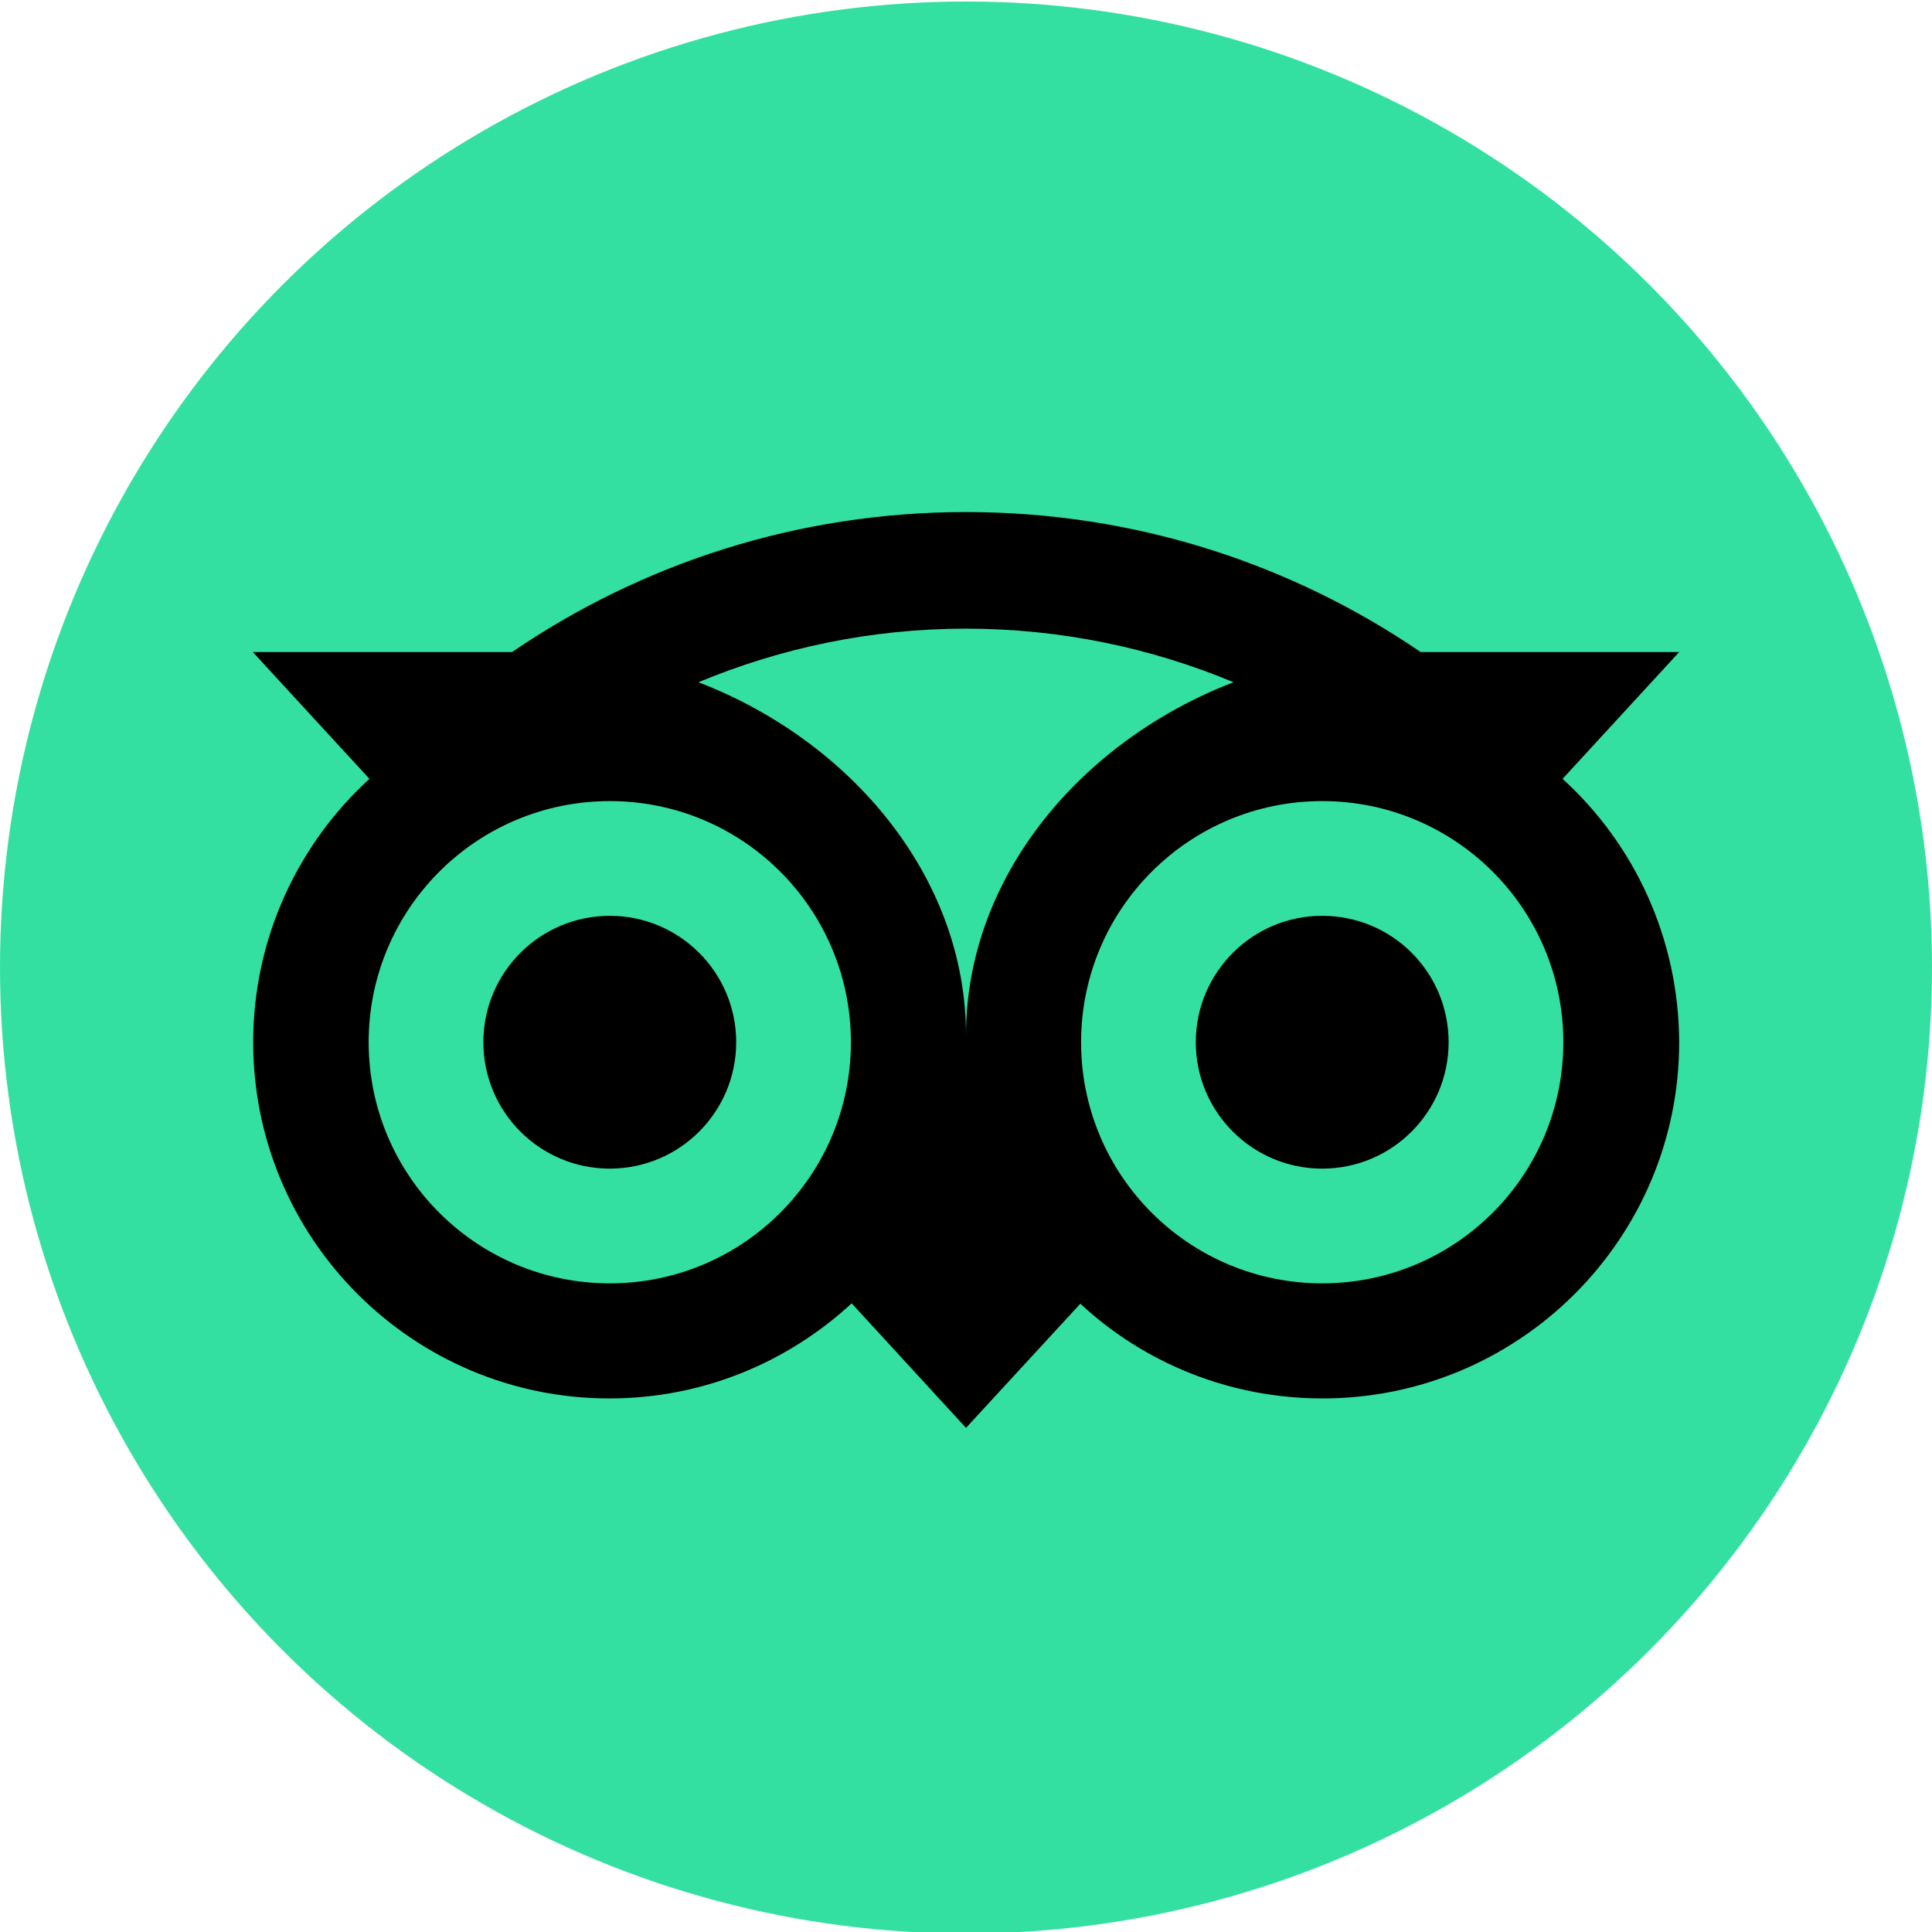
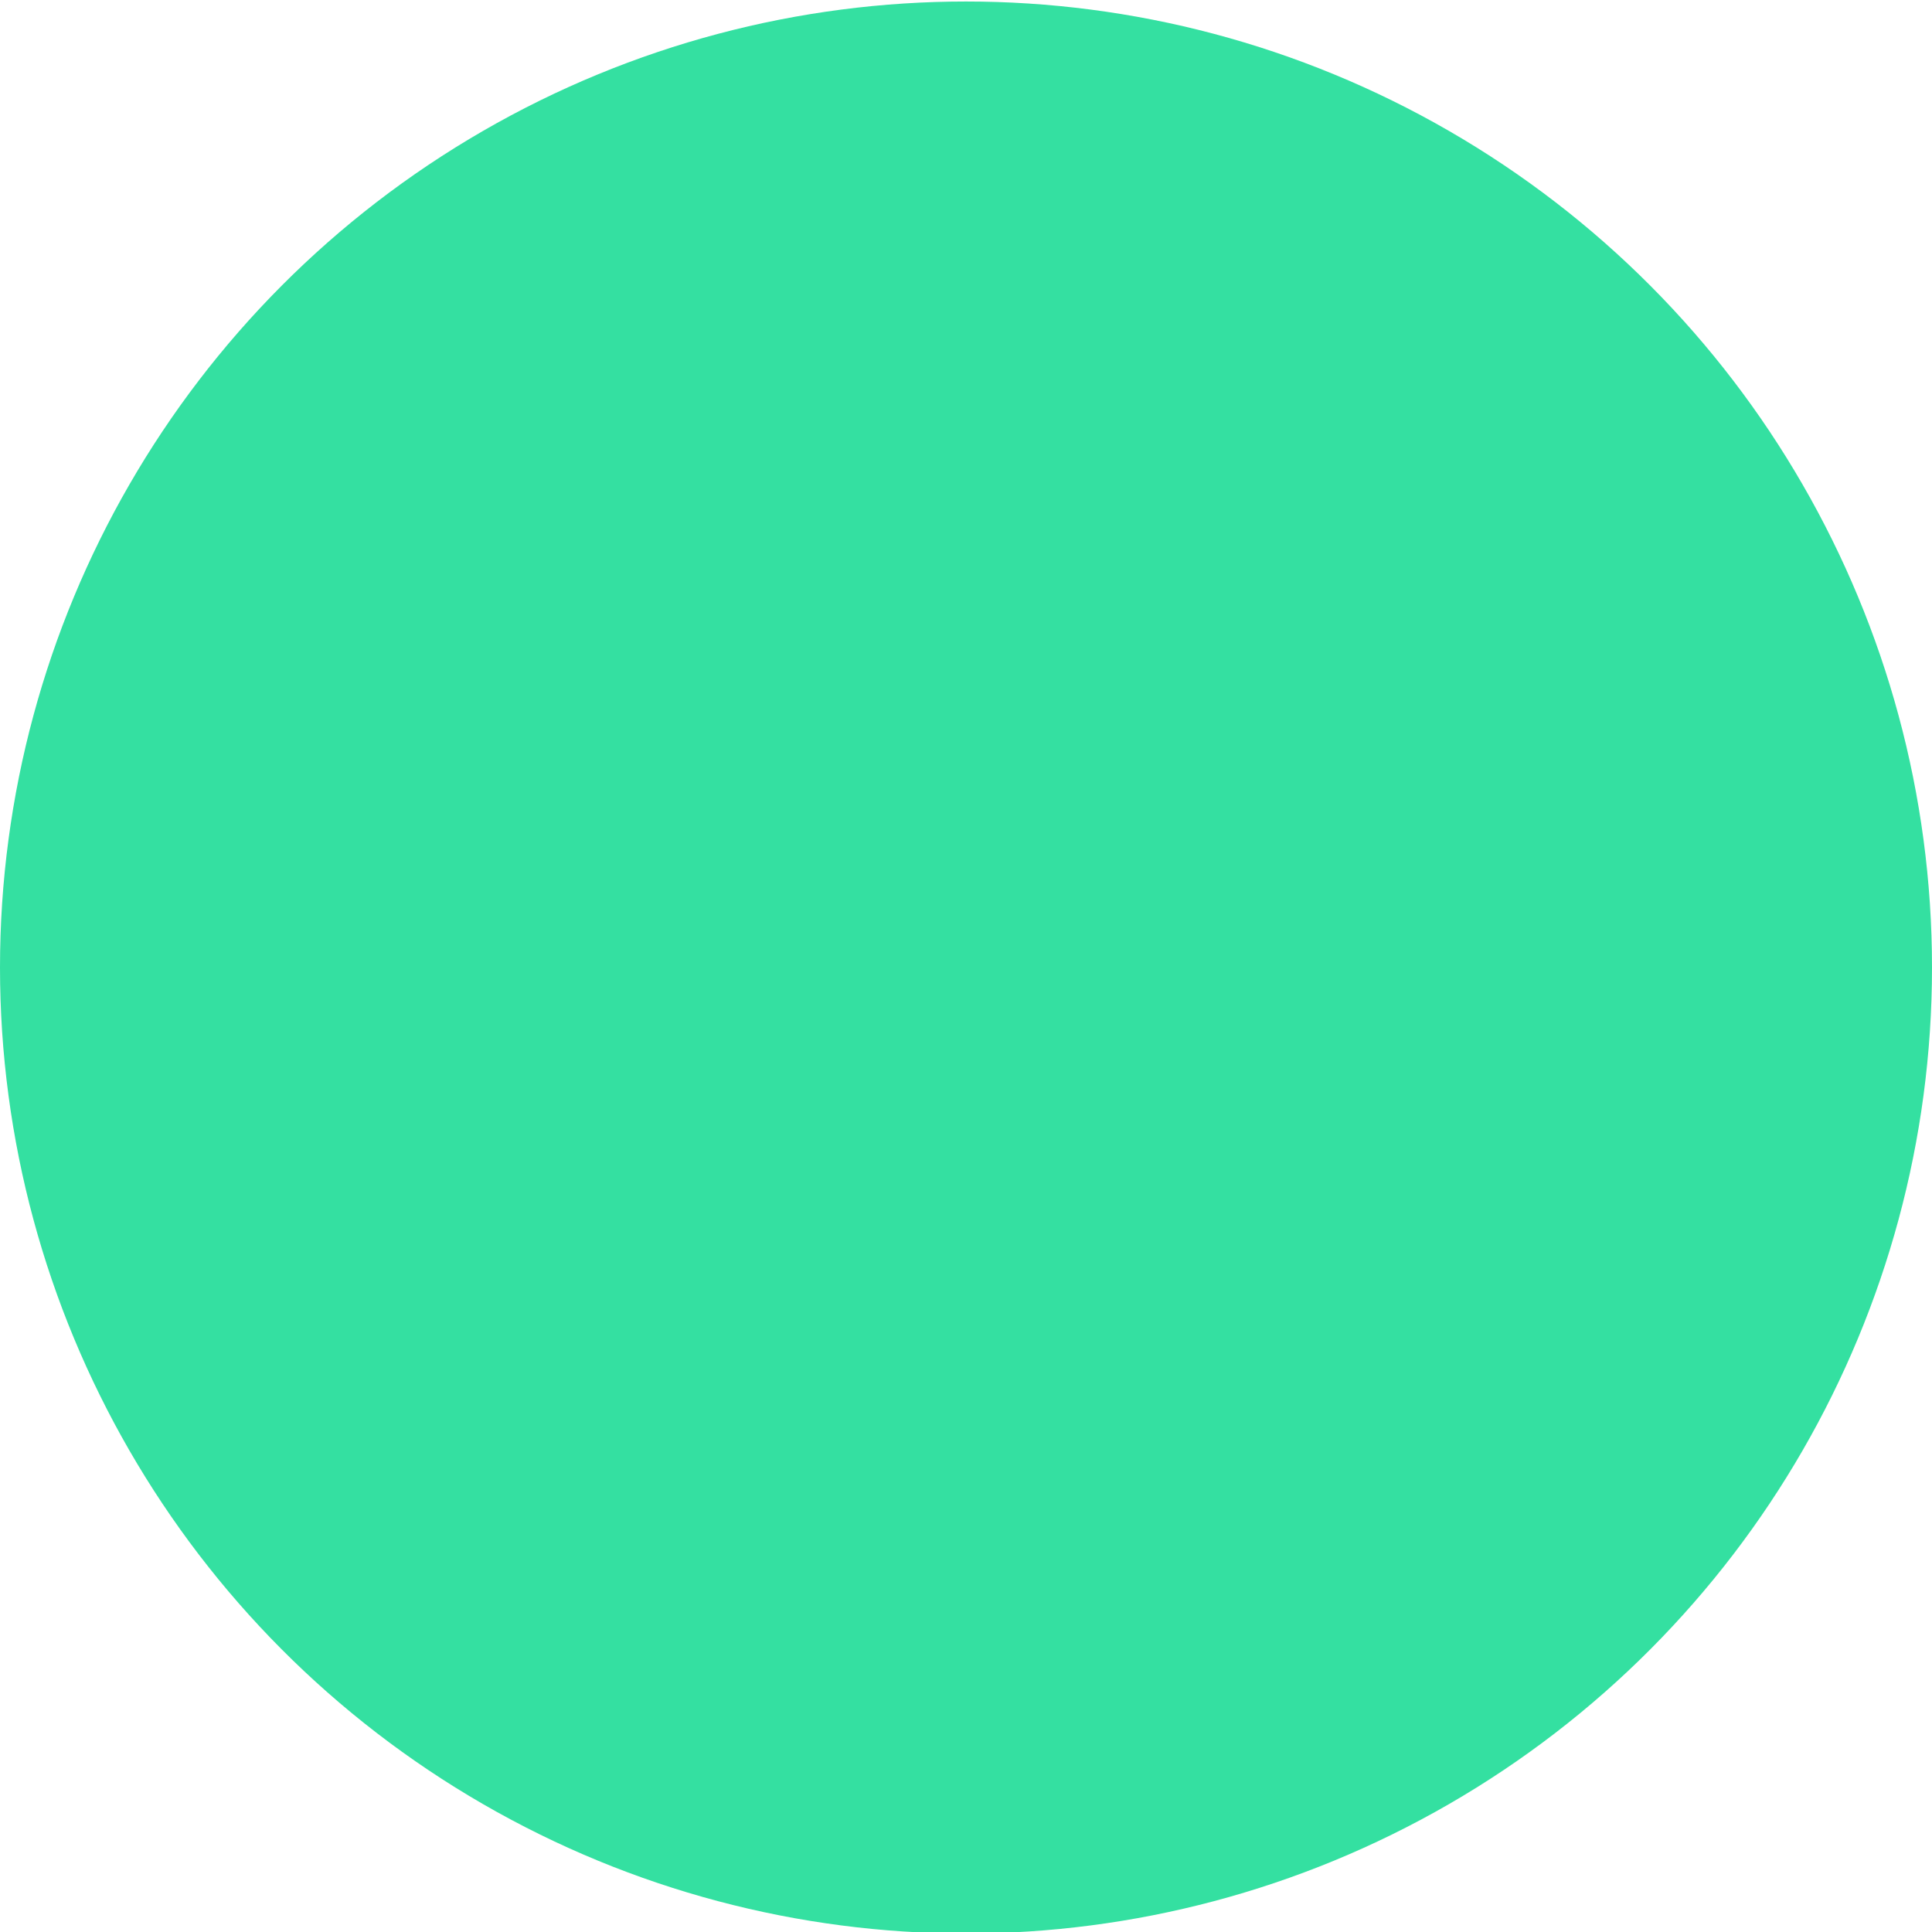
<svg xmlns="http://www.w3.org/2000/svg" version="1.1" id="Livello_1" x="0px" y="0px" viewBox="0 0 512 512" style="enable-background:new 0 0 512 512;" xml:space="preserve">
  <style type="text/css">
	.st0{fill:#34E0A1;}
</style>
  <g>
    <circle class="st0" cx="256" cy="256.4" r="256" />
-     <path d="M414.1,206.4l30.9-33.6h-68.5c-34.3-23.4-75.7-37.1-120.5-37.1c-44.7,0-86,13.7-120.3,37.1H67l30.9,33.6   c-18.9,17.3-30.8,42.2-30.8,69.8c0,52.1,42.3,94.4,94.4,94.4c24.8,0,47.3-9.6,64.2-25.2l30.3,33l30.3-32.9   c16.8,15.6,39.4,25.1,64.2,25.1c52.1,0,94.5-42.3,94.5-94.4C444.9,248.6,433.1,223.7,414.1,206.4z M161.6,340.1   c-35.3,0-63.9-28.6-63.9-63.9s28.6-63.9,63.9-63.9s63.9,28.6,63.9,63.9S196.9,340.1,161.6,340.1z M256,274.4   c0-42-30.6-78.1-70.9-93.6c21.8-9.1,45.8-14.2,70.9-14.2s49.1,5.1,70.9,14.2C286.6,196.3,256,232.3,256,274.4z M350.4,340.1   c-35.3,0-63.9-28.6-63.9-63.9s28.6-63.9,63.9-63.9s63.9,28.6,63.9,63.9S385.7,340.1,350.4,340.1z M350.4,242.7   c-18.5,0-33.5,15-33.5,33.5c0,18.5,15,33.5,33.5,33.5c18.5,0,33.5-15,33.5-33.5C383.9,257.7,369,242.7,350.4,242.7z M195.1,276.2   c0,18.5-15,33.5-33.5,33.5s-33.5-15-33.5-33.5c0-18.5,15-33.5,33.5-33.5C180.1,242.7,195.1,257.7,195.1,276.2z" />
  </g>
</svg>